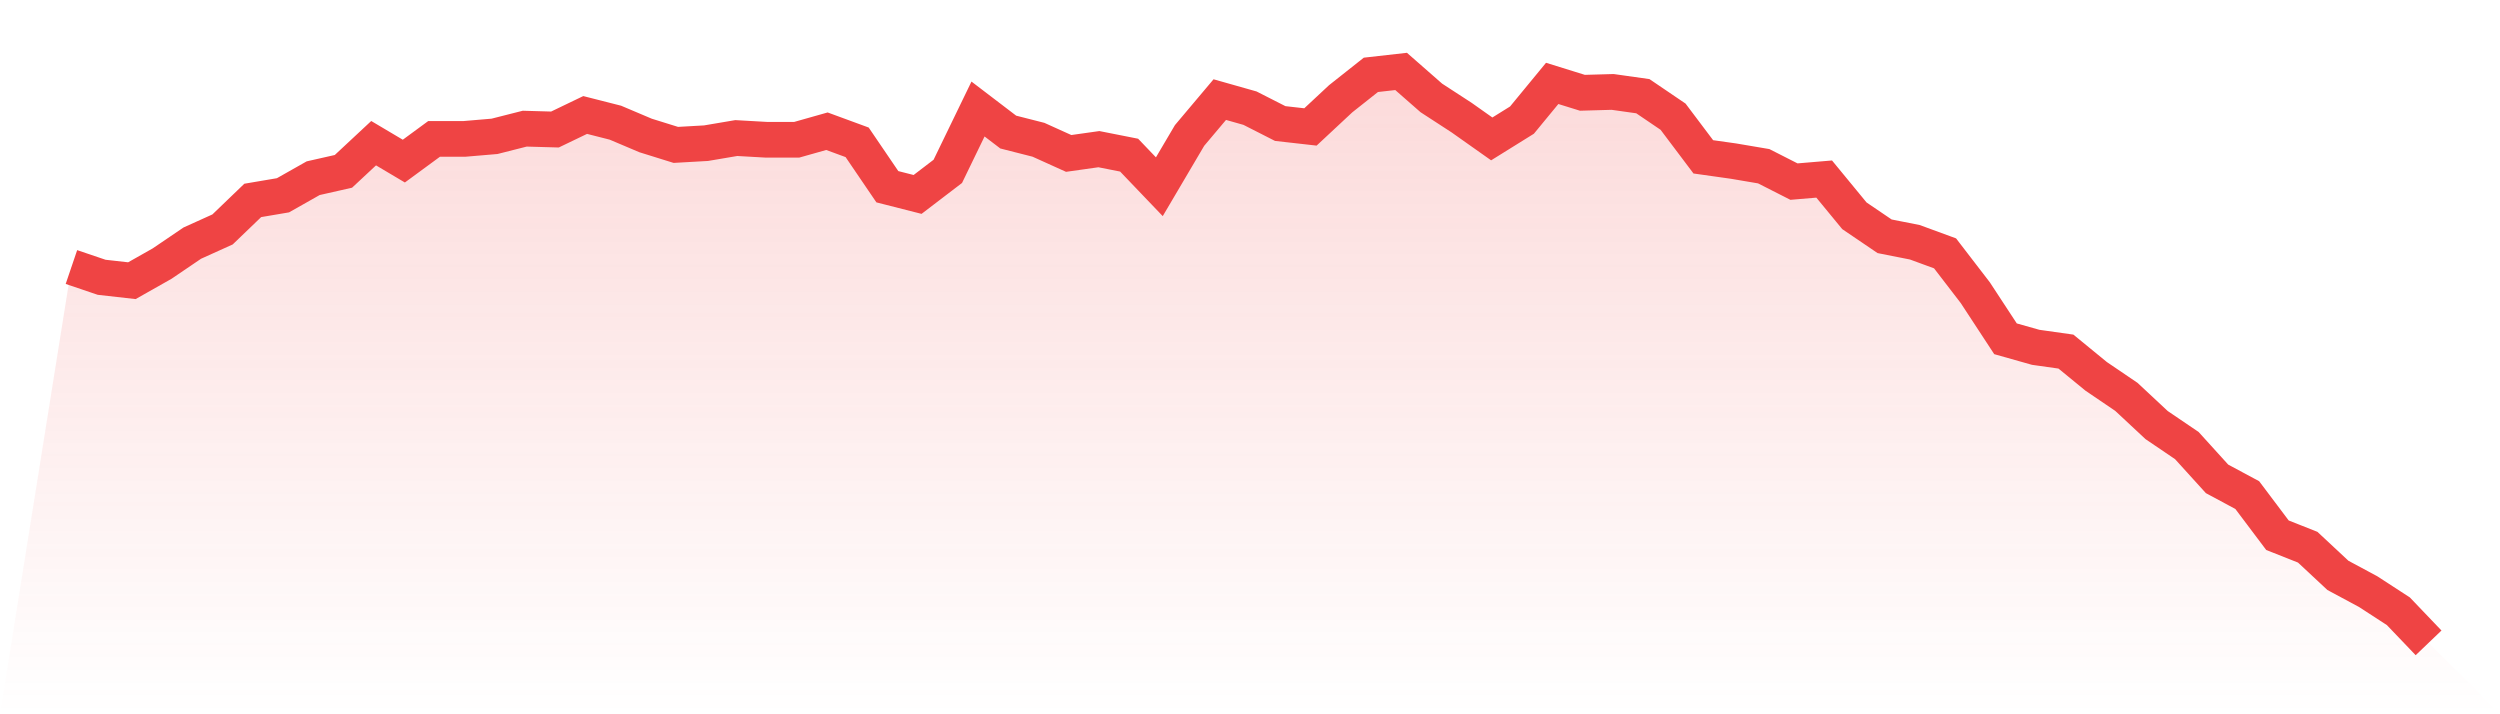
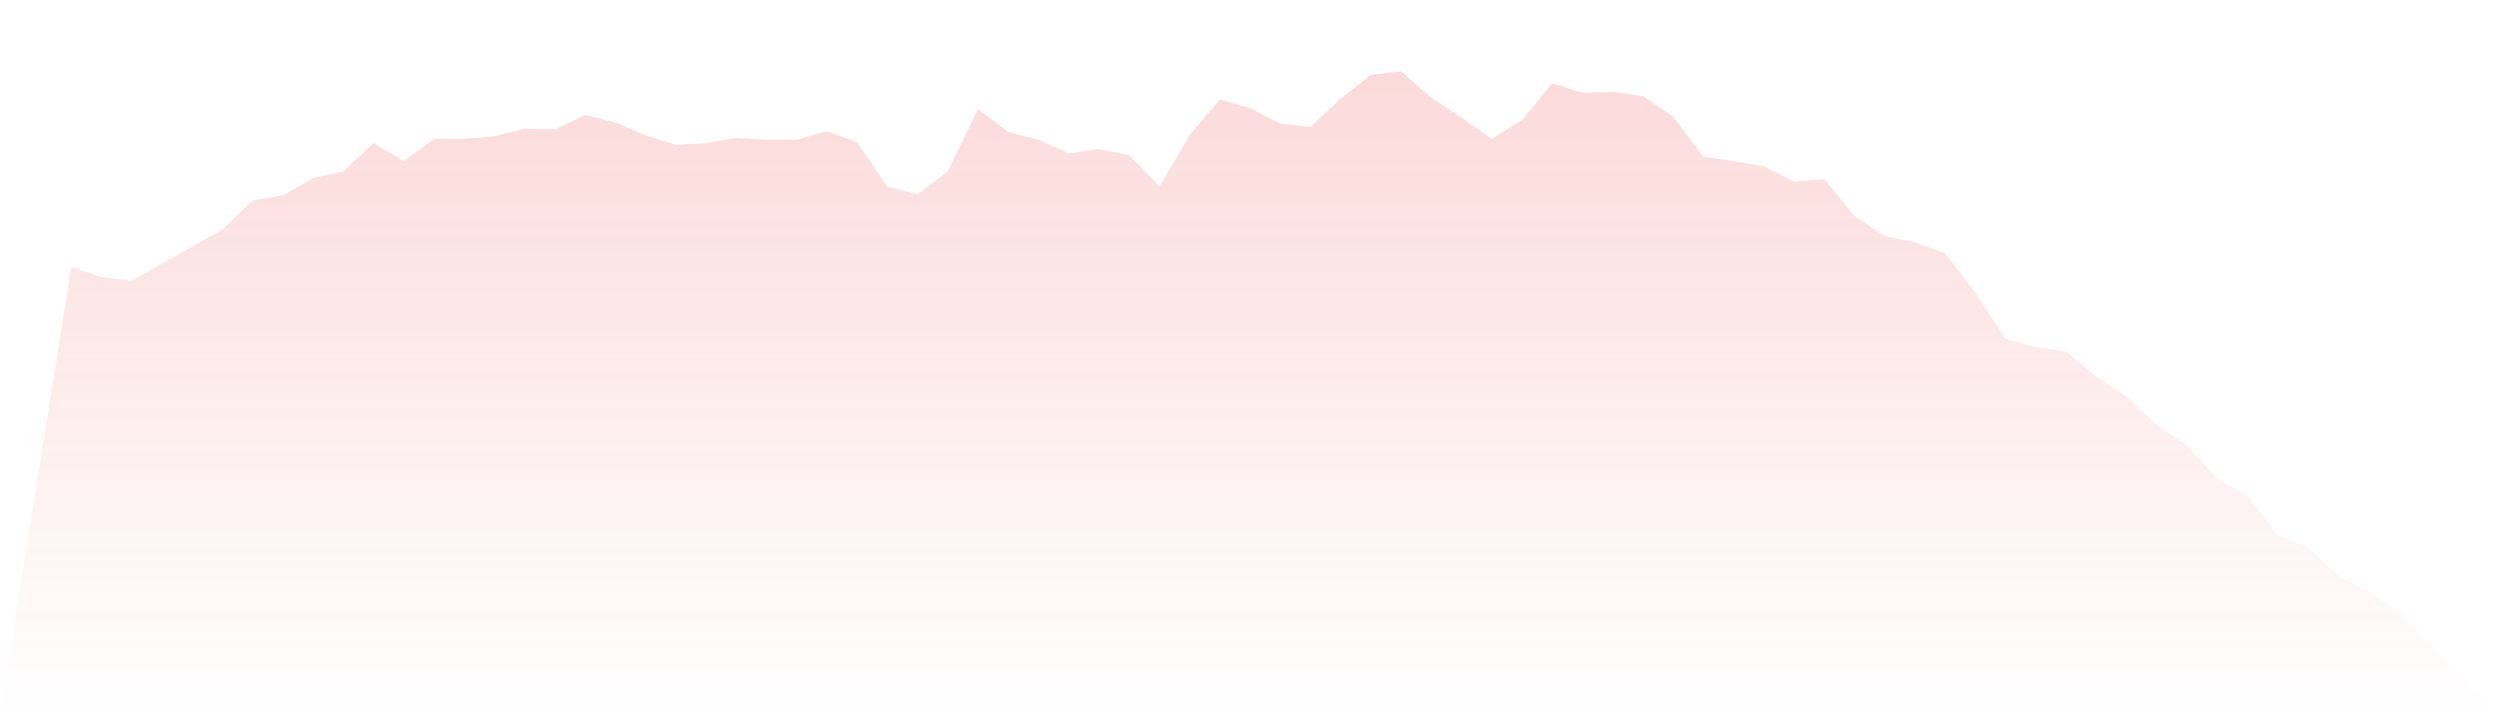
<svg xmlns="http://www.w3.org/2000/svg" viewBox="0 0 140 40">
  <defs>
    <linearGradient id="gradient" x1="0" x2="0" y1="0" y2="1">
      <stop offset="0%" stop-color="#ef4444" stop-opacity="0.2" />
      <stop offset="100%" stop-color="#ef4444" stop-opacity="0" />
    </linearGradient>
  </defs>
-   <path d="M4,14.954 L4,14.954 L5.692,15.528 L7.385,15.719 L9.077,14.762 L10.769,13.614 L12.462,12.849 L14.154,11.223 L15.846,10.936 L17.538,9.979 L19.231,9.596 L20.923,8.018 L22.615,9.022 L24.308,7.779 L26,7.779 L27.692,7.635 L29.385,7.205 L31.077,7.253 L32.769,6.439 L34.462,6.87 L36.154,7.587 L37.846,8.114 L39.538,8.018 L41.231,7.731 L42.923,7.827 L44.615,7.827 L46.308,7.348 L48,7.97 L49.692,10.457 L51.385,10.888 L53.077,9.596 L54.769,6.105 L56.462,7.396 L58.154,7.827 L59.846,8.592 L61.538,8.353 L63.231,8.688 L64.923,10.457 L66.615,7.587 L68.308,5.578 L70,6.057 L71.692,6.918 L73.385,7.109 L75.077,5.531 L76.769,4.191 L78.462,4 L80.154,5.483 L81.846,6.583 L83.538,7.779 L85.231,6.726 L86.923,4.67 L88.615,5.196 L90.308,5.148 L92,5.387 L93.692,6.535 L95.385,8.783 L97.077,9.022 L98.769,9.309 L100.462,10.17 L102.154,10.027 L103.846,12.084 L105.538,13.232 L107.231,13.567 L108.923,14.188 L110.615,16.389 L112.308,18.972 L114,19.45 L115.692,19.689 L117.385,21.076 L119.077,22.224 L120.769,23.803 L122.462,24.951 L124.154,26.816 L125.846,27.725 L127.538,29.973 L129.231,30.643 L130.923,32.221 L132.615,33.13 L134.308,34.23 L136,36 L140,40 L0,40 z" fill="url(#gradient)" />
-   <path d="M4,14.954 L4,14.954 L5.692,15.528 L7.385,15.719 L9.077,14.762 L10.769,13.614 L12.462,12.849 L14.154,11.223 L15.846,10.936 L17.538,9.979 L19.231,9.596 L20.923,8.018 L22.615,9.022 L24.308,7.779 L26,7.779 L27.692,7.635 L29.385,7.205 L31.077,7.253 L32.769,6.439 L34.462,6.87 L36.154,7.587 L37.846,8.114 L39.538,8.018 L41.231,7.731 L42.923,7.827 L44.615,7.827 L46.308,7.348 L48,7.97 L49.692,10.457 L51.385,10.888 L53.077,9.596 L54.769,6.105 L56.462,7.396 L58.154,7.827 L59.846,8.592 L61.538,8.353 L63.231,8.688 L64.923,10.457 L66.615,7.587 L68.308,5.578 L70,6.057 L71.692,6.918 L73.385,7.109 L75.077,5.531 L76.769,4.191 L78.462,4 L80.154,5.483 L81.846,6.583 L83.538,7.779 L85.231,6.726 L86.923,4.67 L88.615,5.196 L90.308,5.148 L92,5.387 L93.692,6.535 L95.385,8.783 L97.077,9.022 L98.769,9.309 L100.462,10.17 L102.154,10.027 L103.846,12.084 L105.538,13.232 L107.231,13.567 L108.923,14.188 L110.615,16.389 L112.308,18.972 L114,19.45 L115.692,19.689 L117.385,21.076 L119.077,22.224 L120.769,23.803 L122.462,24.951 L124.154,26.816 L125.846,27.725 L127.538,29.973 L129.231,30.643 L130.923,32.221 L132.615,33.13 L134.308,34.23 L136,36" fill="none" stroke="#ef4444" stroke-width="2" />
+   <path d="M4,14.954 L4,14.954 L5.692,15.528 L7.385,15.719 L9.077,14.762 L12.462,12.849 L14.154,11.223 L15.846,10.936 L17.538,9.979 L19.231,9.596 L20.923,8.018 L22.615,9.022 L24.308,7.779 L26,7.779 L27.692,7.635 L29.385,7.205 L31.077,7.253 L32.769,6.439 L34.462,6.87 L36.154,7.587 L37.846,8.114 L39.538,8.018 L41.231,7.731 L42.923,7.827 L44.615,7.827 L46.308,7.348 L48,7.97 L49.692,10.457 L51.385,10.888 L53.077,9.596 L54.769,6.105 L56.462,7.396 L58.154,7.827 L59.846,8.592 L61.538,8.353 L63.231,8.688 L64.923,10.457 L66.615,7.587 L68.308,5.578 L70,6.057 L71.692,6.918 L73.385,7.109 L75.077,5.531 L76.769,4.191 L78.462,4 L80.154,5.483 L81.846,6.583 L83.538,7.779 L85.231,6.726 L86.923,4.67 L88.615,5.196 L90.308,5.148 L92,5.387 L93.692,6.535 L95.385,8.783 L97.077,9.022 L98.769,9.309 L100.462,10.17 L102.154,10.027 L103.846,12.084 L105.538,13.232 L107.231,13.567 L108.923,14.188 L110.615,16.389 L112.308,18.972 L114,19.45 L115.692,19.689 L117.385,21.076 L119.077,22.224 L120.769,23.803 L122.462,24.951 L124.154,26.816 L125.846,27.725 L127.538,29.973 L129.231,30.643 L130.923,32.221 L132.615,33.13 L134.308,34.23 L136,36 L140,40 L0,40 z" fill="url(#gradient)" />
</svg>